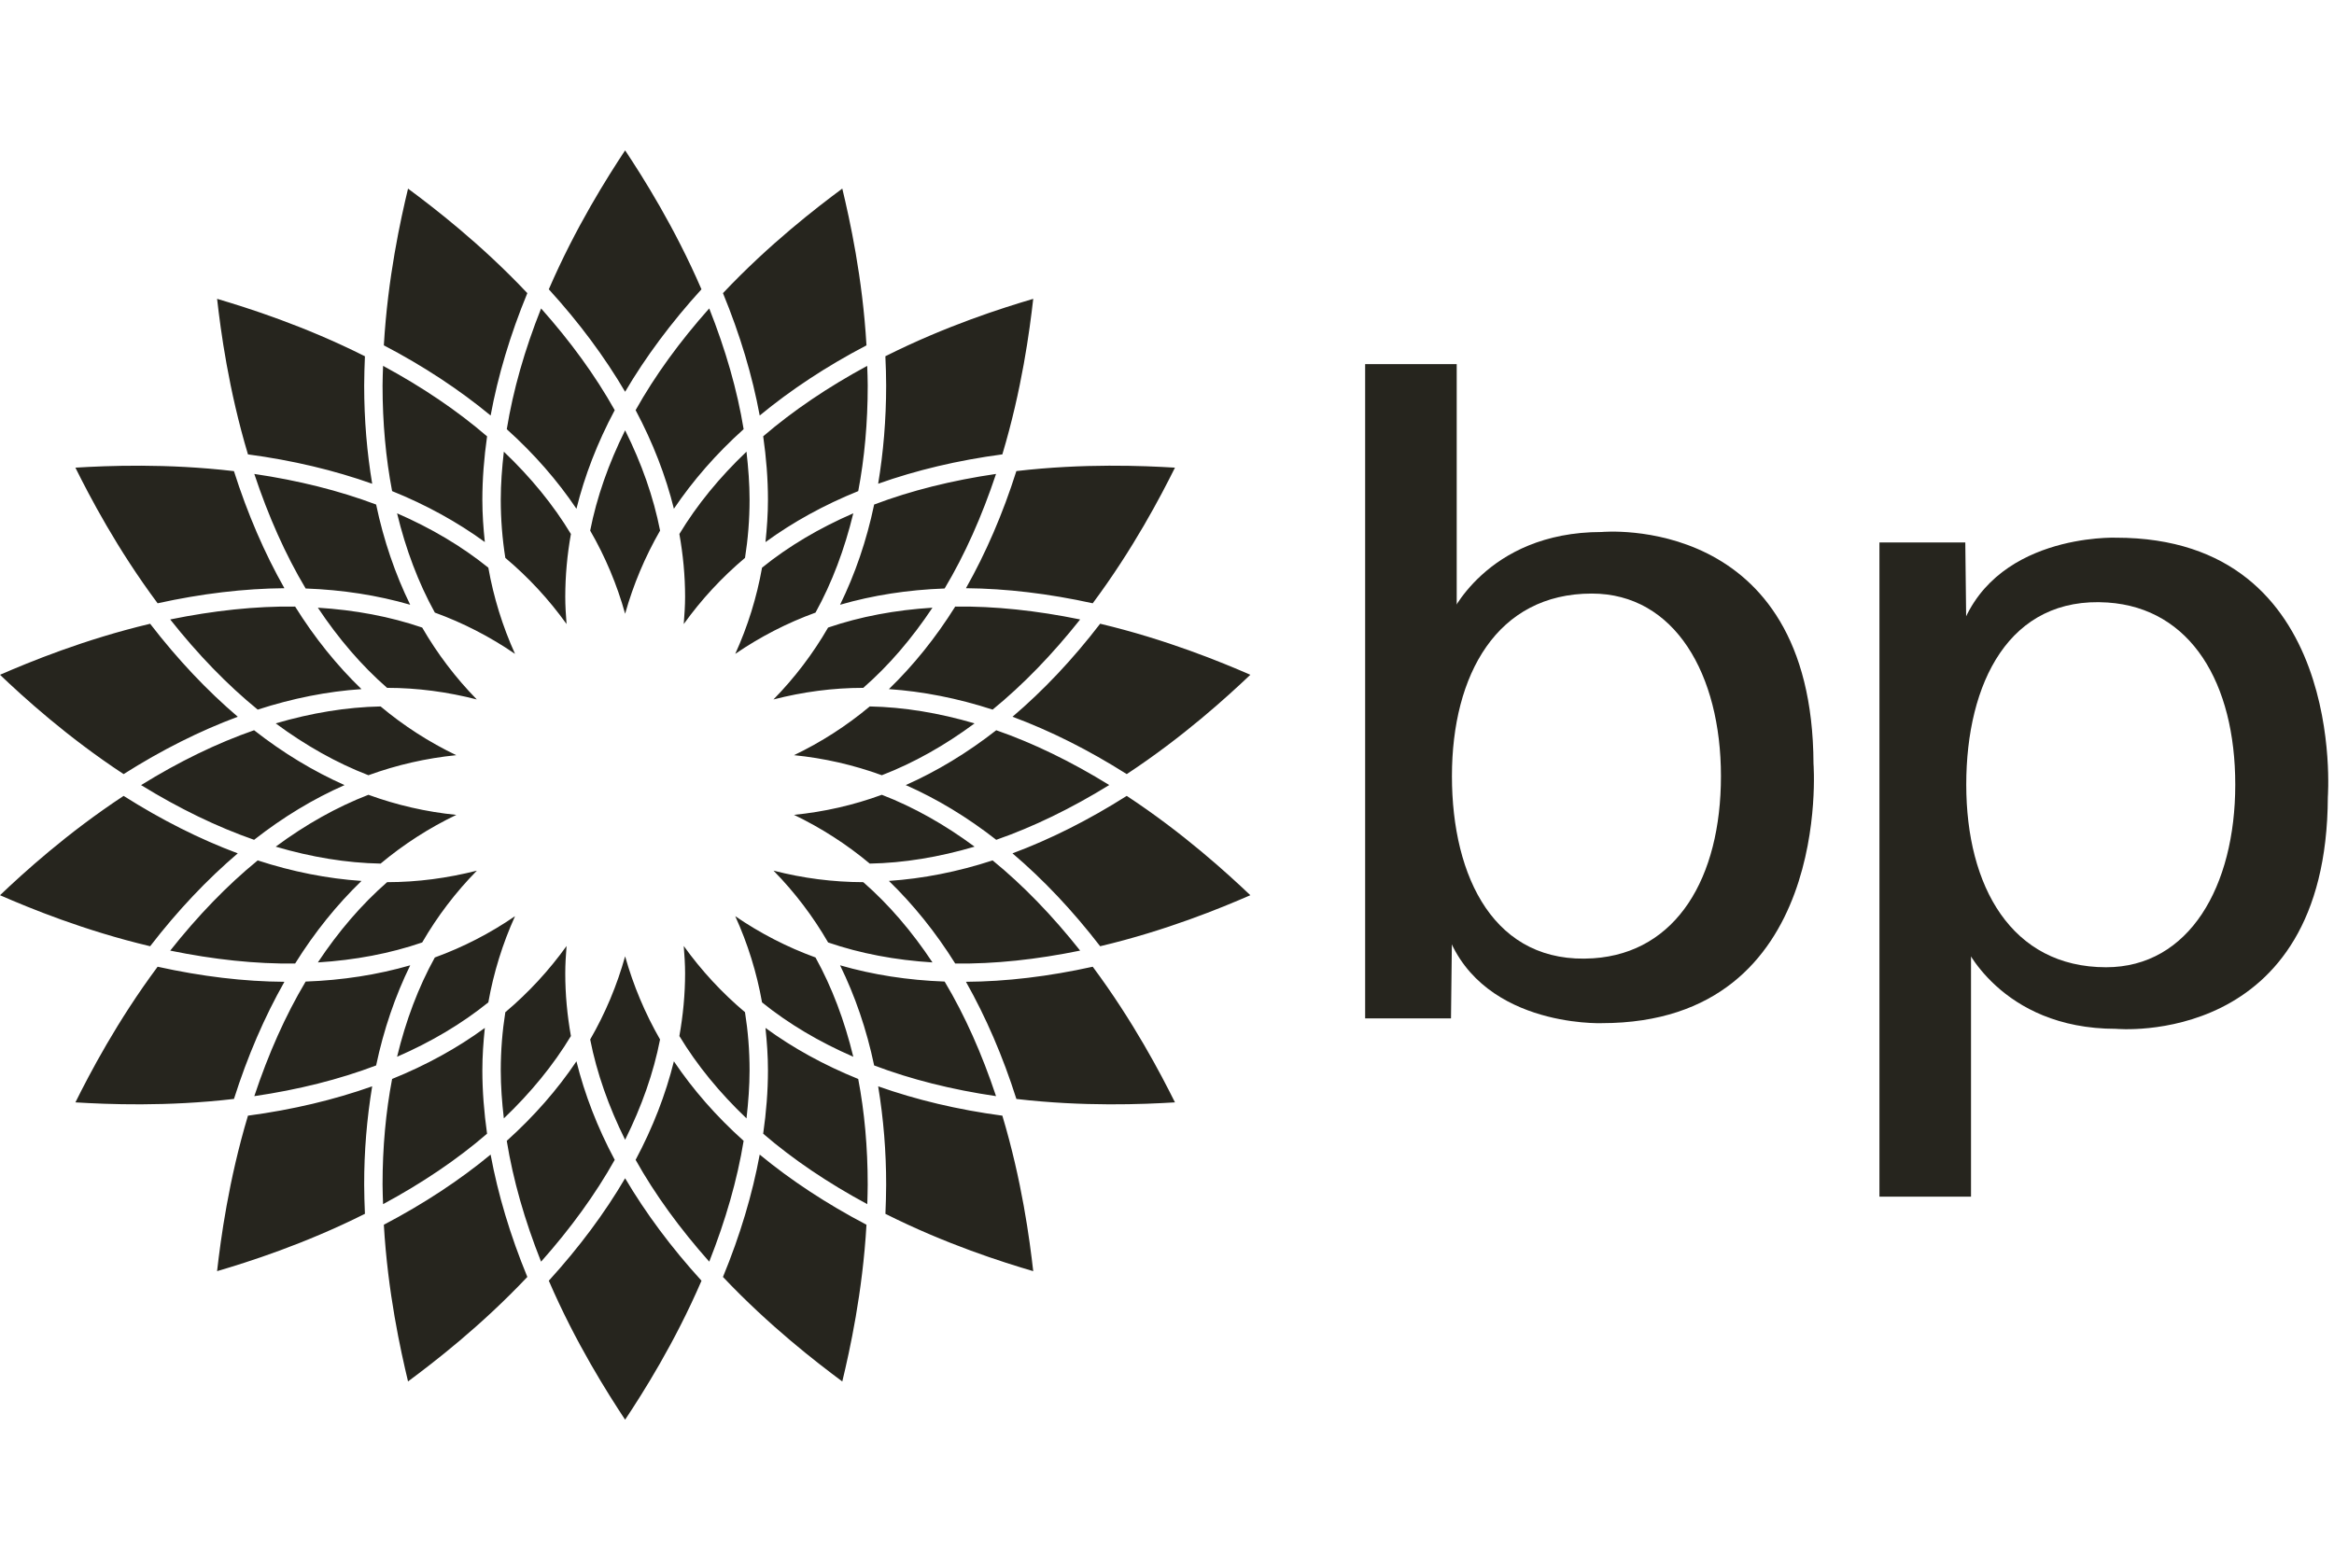
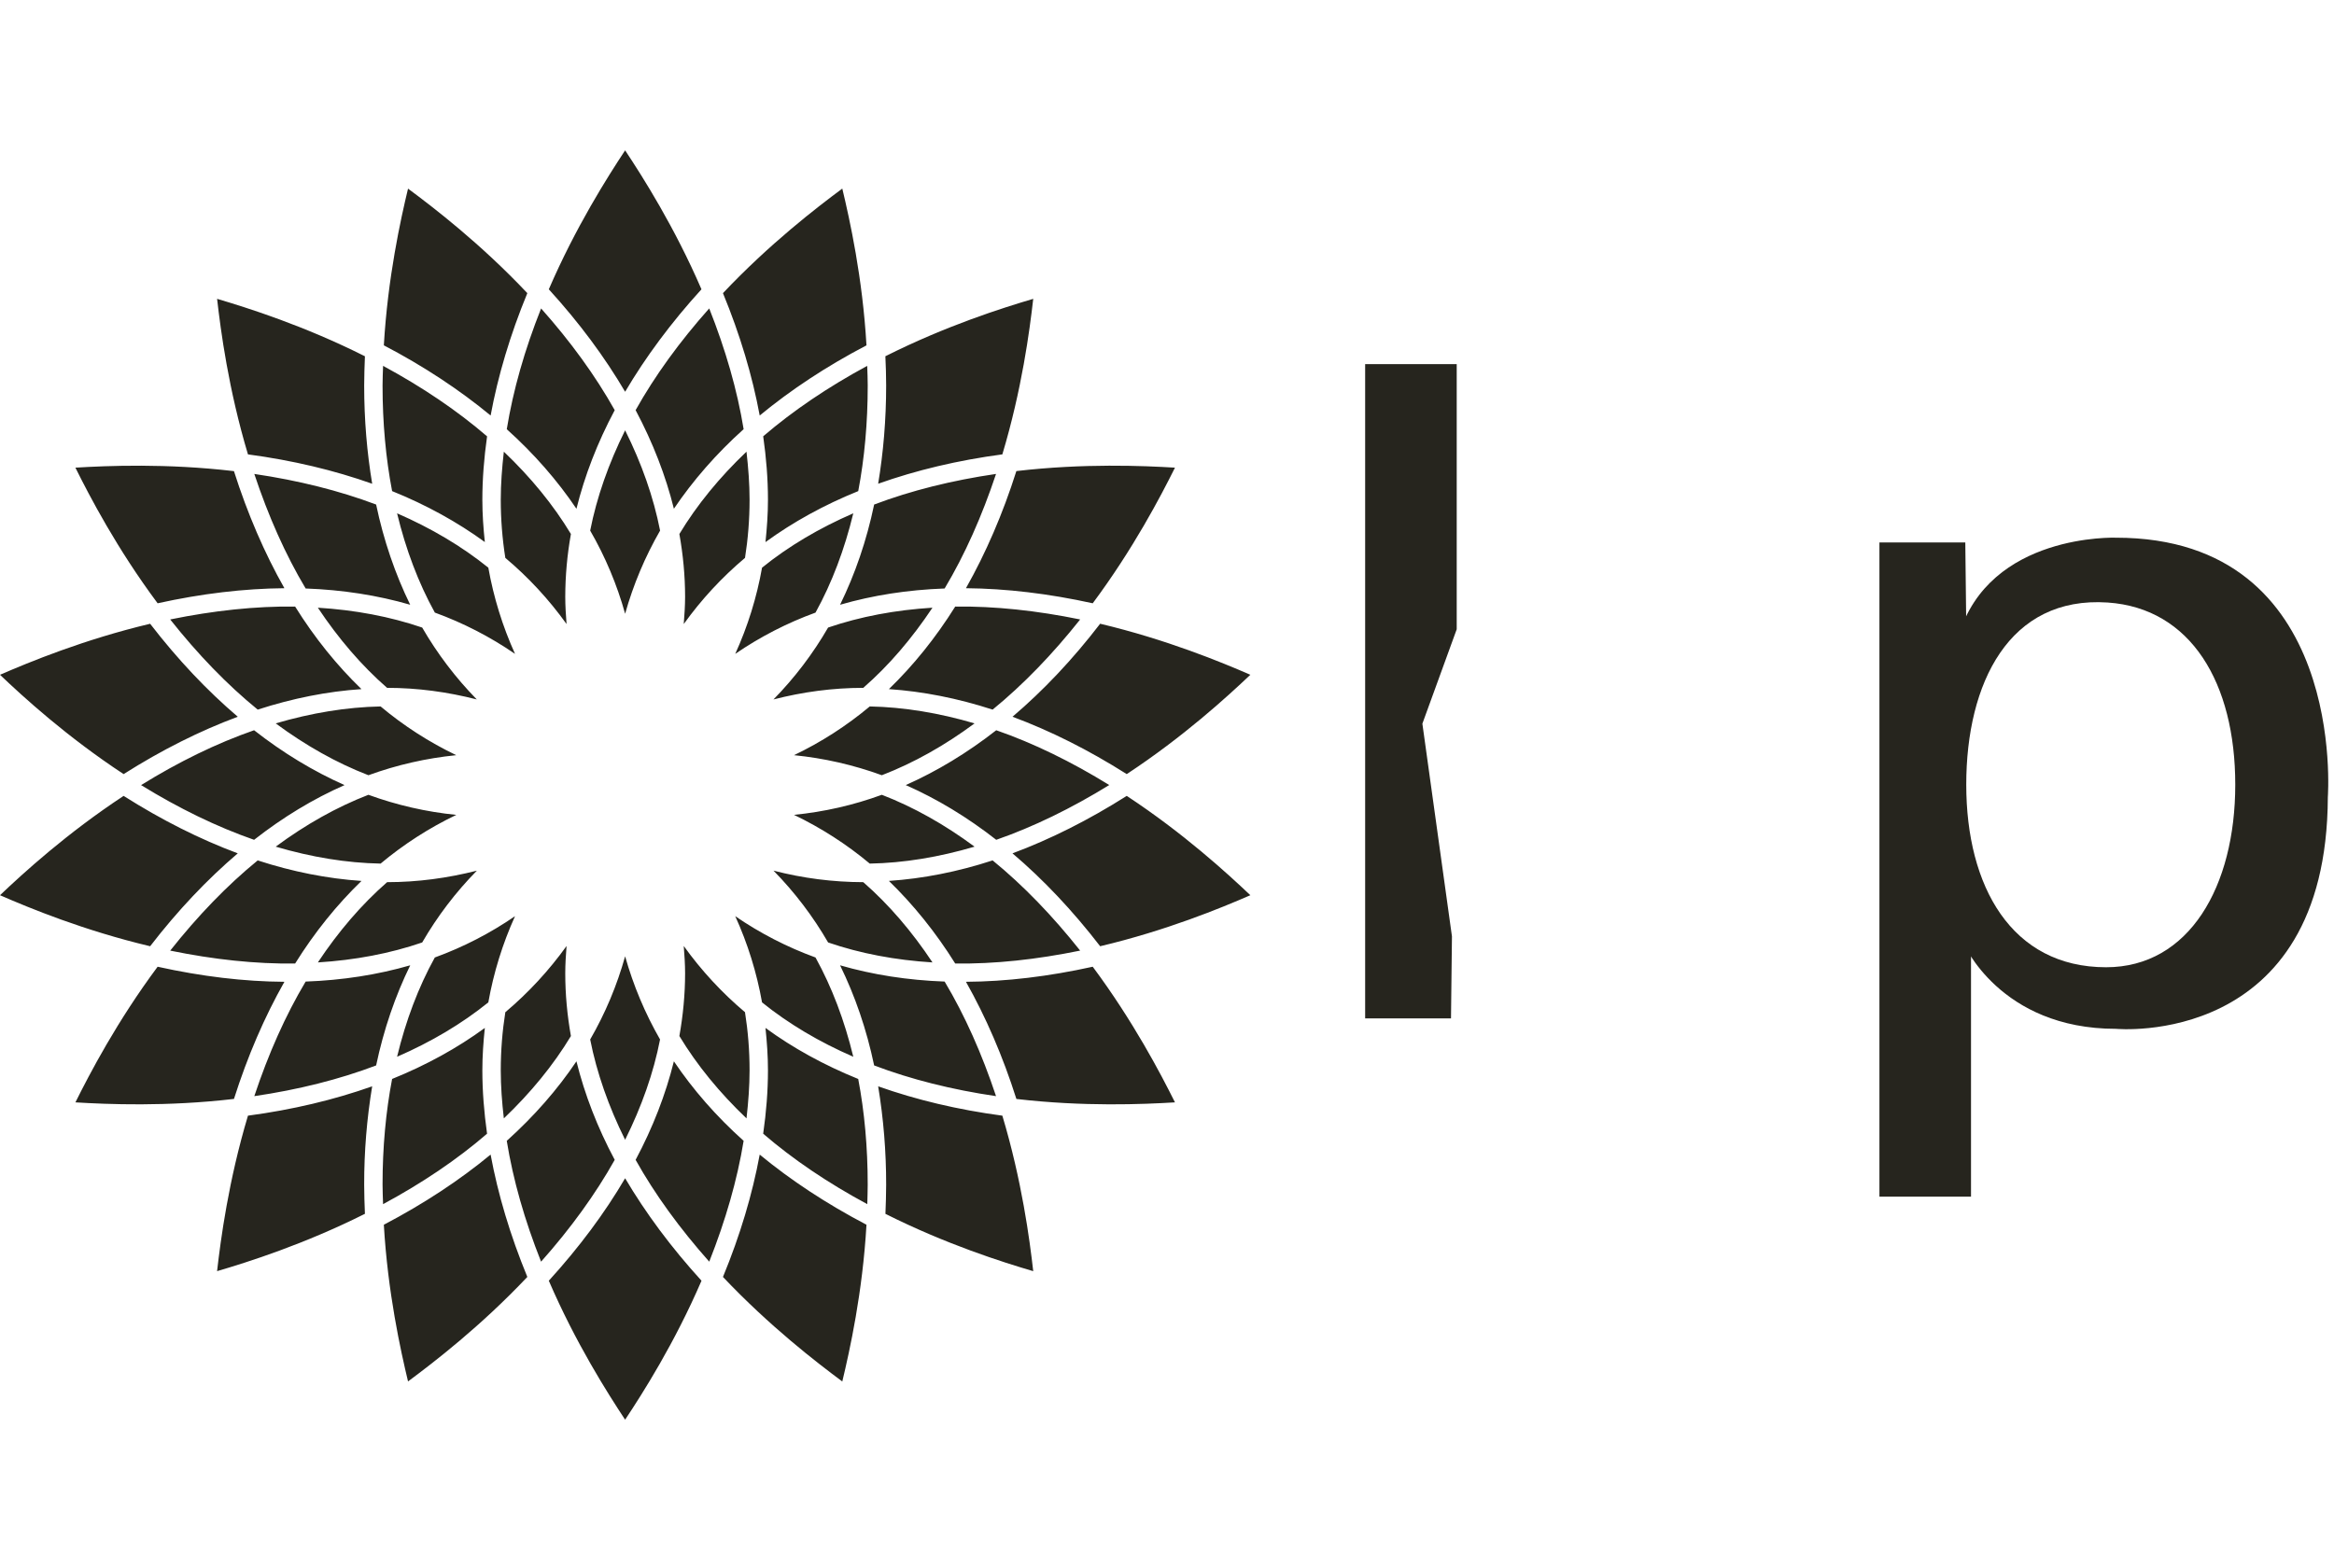
<svg xmlns="http://www.w3.org/2000/svg" fill="none" viewBox="0 0 125 84" height="84" width="125">
-   <path fill="#26251E" d="M97.124 40.914C97.073 27.426 85.783 28.5 85.783 28.5C79.549 28.5 77.608 33.098 77.608 33.098L76.739 36.47L75.207 42.243L77.353 49.549C78.988 55.067 85.782 54.812 85.782 54.812C98.198 54.811 97.124 40.914 97.124 40.914ZM85.332 51.337C80.059 51.692 77.76 47.026 77.76 41.578C77.76 36.131 80.18 31.798 85.249 31.798C89.7 31.798 92.167 36.131 92.167 41.578C92.168 47.026 89.792 51.037 85.332 51.337Z" />
  <path fill="#26251E" d="M77.71 54.555H73.112V19.507H78.016V33.711L76.177 38.768L77.761 50.162L77.71 54.555ZM113.326 28.805C113.326 28.805 106.531 28.549 104.896 34.067L102.751 41.373L104.284 47.146L105.152 50.518C105.152 50.518 107.094 55.116 113.327 55.116C113.327 55.116 124.618 56.189 124.67 42.702C124.668 42.701 125.74 28.805 113.326 28.805ZM119.712 42.036C119.712 47.484 117.245 51.817 112.794 51.817C107.726 51.817 105.305 47.484 105.305 42.036C105.305 36.589 107.604 31.923 112.878 32.278C117.337 32.579 119.712 36.589 119.712 42.036Z" />
  <path fill="#26251E" d="M105.254 29.06H100.655V64.108H105.56V49.905L103.721 44.847L105.304 33.453L105.254 29.06Z" />
  <path fill="#26251E" d="M33.479 8.055C34.427 9.482 36.128 12.164 37.568 15.498C35.942 17.283 34.576 19.127 33.479 20.987C32.385 19.126 31.02 17.282 29.392 15.498C30.832 12.164 32.538 9.479 33.479 8.055ZM33.479 63.121C34.577 64.981 35.942 66.822 37.57 68.61C36.13 71.949 34.425 74.632 33.479 76.055C32.538 74.629 30.832 71.949 29.392 68.61C31.02 66.822 32.387 64.984 33.479 63.121ZM21.853 10.105C23.228 11.123 25.748 13.06 28.242 15.704C27.322 17.937 26.668 20.135 26.276 22.259C24.61 20.885 22.698 19.619 20.557 18.5C20.768 14.871 21.453 11.768 21.853 10.105ZM40.687 61.853C42.352 63.228 44.266 64.489 46.405 65.611C46.197 69.239 45.51 72.34 45.11 74.008C43.736 72.986 41.218 71.05 38.719 68.408C39.641 66.171 40.295 63.975 40.687 61.853ZM11.627 16.009C13.265 16.495 16.295 17.451 19.544 19.086C19.521 19.608 19.507 20.131 19.504 20.654C19.504 22.496 19.655 24.252 19.933 25.915C17.899 25.194 15.673 24.661 13.28 24.342C12.237 20.86 11.82 17.712 11.627 16.009ZM47.459 63.463C47.461 61.698 47.318 59.937 47.031 58.196C49.062 58.917 51.293 59.45 53.682 59.768C54.727 63.251 55.143 66.399 55.336 68.098C53.692 67.615 50.665 66.657 47.42 65.027C47.443 64.506 47.456 63.984 47.459 63.463ZM12.529 25.239C13.26 27.534 14.168 29.635 15.231 31.511C13.074 31.529 10.794 31.8 8.442 32.319C6.269 29.403 4.8 26.586 4.038 25.053C5.744 24.95 8.915 24.815 12.529 25.239ZM58.522 51.789C60.694 54.709 62.164 57.524 62.927 59.055C61.22 59.159 58.046 59.294 54.434 58.873C53.705 56.573 52.793 54.474 51.733 52.596C53.884 52.584 56.167 52.31 58.522 51.789ZM8.041 33.416C9.517 35.332 11.092 36.996 12.734 38.397C10.711 39.149 8.66 40.177 6.62 41.47C3.583 39.472 1.24 37.332 0 36.149C1.566 35.47 4.505 34.255 8.041 33.416ZM60.344 42.637C63.378 44.633 65.721 46.779 66.964 47.958C65.396 48.641 62.458 49.854 58.92 50.691C57.447 48.78 55.872 47.114 54.225 45.715C56.252 44.961 58.301 43.931 60.344 42.637ZM6.62 42.637C8.66 43.931 10.711 44.96 12.734 45.715C11.09 47.116 9.515 48.779 8.041 50.691C4.505 49.854 1.566 48.641 0 47.958C1.24 46.779 3.582 44.638 6.62 42.637ZM58.92 33.414C62.458 34.255 65.396 35.466 66.964 36.149C65.721 37.329 63.378 39.472 60.344 41.47C58.301 40.177 56.252 39.149 54.226 38.397C55.872 36.996 57.447 35.332 58.92 33.414ZM8.442 51.789C10.795 52.31 13.073 52.584 15.232 52.596C14.168 54.474 13.26 56.574 12.53 58.871C8.916 59.294 5.742 59.159 4.039 59.055C4.801 57.522 6.27 54.709 8.442 51.789ZM62.927 25.053C62.164 26.586 60.694 29.403 58.522 32.319C56.167 31.8 53.883 31.529 51.733 31.511C52.792 29.635 53.705 27.534 54.433 25.236C58.046 24.815 61.22 24.95 62.927 25.053ZM19.932 58.196C19.645 59.937 19.501 61.698 19.504 63.463C19.504 63.975 19.523 64.5 19.544 65.026C16.293 66.656 13.268 67.615 11.626 68.097C11.82 66.399 12.237 63.251 13.28 59.768C15.669 59.45 17.897 58.917 19.932 58.196ZM55.336 16.009C55.143 17.71 54.727 20.86 53.682 24.341C51.295 24.658 49.062 25.192 47.031 25.914C47.307 24.249 47.459 22.494 47.459 20.649C47.457 20.127 47.443 19.606 47.417 19.085C50.665 17.451 53.692 16.495 55.336 16.009ZM26.275 61.853C26.668 63.975 27.322 66.174 28.242 68.407C25.748 71.049 23.228 72.985 21.853 74.005C21.453 72.337 20.767 69.238 20.557 65.611C22.696 64.489 24.61 63.228 26.275 61.853ZM45.11 10.103C45.508 11.765 46.196 14.871 46.405 18.501C44.266 19.619 42.352 20.885 40.687 22.26C40.295 20.135 39.638 17.937 38.719 15.704C41.218 13.058 43.736 11.123 45.11 10.103ZM28.979 16.524C30.561 18.3 31.888 20.128 32.922 21.973C31.994 23.713 31.31 25.487 30.872 27.255C29.855 25.744 28.607 24.312 27.141 22.994C27.48 20.904 28.1 18.734 28.979 16.524ZM36.091 56.856C37.11 58.369 38.356 59.8 39.826 61.116C39.486 63.204 38.86 65.375 37.984 67.589C36.402 65.806 35.071 63.98 34.041 62.135C34.968 60.397 35.652 58.625 36.091 56.856ZM20.488 20.654C20.488 20.307 20.505 19.953 20.516 19.6C22.611 20.731 24.484 21.996 26.086 23.376C25.924 24.525 25.833 25.66 25.833 26.769C25.833 27.54 25.887 28.293 25.966 29.038C24.491 27.965 22.829 27.047 21 26.309C20.662 24.542 20.488 22.646 20.488 20.654ZM41.129 57.341C41.129 56.568 41.074 55.819 40.996 55.068C42.471 56.147 44.135 57.061 45.963 57.802C46.3 59.571 46.471 61.464 46.471 63.463C46.471 63.805 46.457 64.16 46.449 64.508C44.35 63.38 42.479 62.116 40.873 60.734C41.038 59.583 41.129 58.449 41.129 57.341ZM13.62 25.39C15.976 25.737 18.166 26.284 20.144 27.029C20.55 28.962 21.168 30.757 21.968 32.397C20.216 31.889 18.341 31.597 16.369 31.526C15.287 29.712 14.37 27.647 13.62 25.39ZM44.991 51.713C46.744 52.22 48.616 52.512 50.591 52.584C51.676 54.397 52.591 56.462 53.344 58.722C50.987 58.377 48.796 57.828 46.816 57.077C46.412 55.148 45.794 53.353 44.991 51.713ZM15.806 32.495C16.85 34.17 18.044 35.648 19.359 36.917C17.54 37.039 15.68 37.406 13.802 38.015C12.165 36.681 10.595 35.054 9.115 33.185C11.448 32.708 13.696 32.467 15.806 32.495ZM53.161 46.093C54.8 47.429 56.367 49.057 57.849 50.925C55.517 51.403 53.267 51.646 51.158 51.617C50.11 49.94 48.916 48.462 47.606 47.192C49.423 47.069 51.286 46.705 53.161 46.093ZM13.608 39.12C15.16 40.336 16.784 41.316 18.452 42.059C16.786 42.792 15.16 43.774 13.608 44.99C11.612 44.295 9.578 43.303 7.555 42.059C9.578 40.806 11.612 39.815 13.608 39.12ZM53.355 39.12C55.354 39.815 57.383 40.806 59.407 42.055C57.383 43.303 55.349 44.295 53.355 44.99C51.801 43.774 50.176 42.792 48.508 42.058C50.177 41.316 51.801 40.336 53.355 39.12ZM13.802 46.093C15.677 46.705 17.54 47.069 19.36 47.193C18.045 48.465 16.851 49.94 15.806 51.617C13.695 51.646 11.446 51.404 9.116 50.926C10.595 49.057 12.165 47.429 13.802 46.093ZM57.849 33.185C56.367 35.053 54.8 36.677 53.161 38.015C51.286 37.406 49.422 37.04 47.606 36.917C48.916 35.648 50.11 34.17 51.158 32.495C53.267 32.467 55.517 32.708 57.849 33.185ZM21.97 51.713C21.168 53.353 20.551 55.147 20.144 57.077C18.165 57.828 15.973 58.377 13.62 58.722C14.37 56.463 15.287 54.399 16.369 52.584C18.342 52.513 20.217 52.22 21.97 51.713ZM53.344 25.389C52.591 27.647 51.676 29.712 50.591 31.526C48.616 31.597 46.744 31.889 44.991 32.397C45.794 30.757 46.412 28.962 46.816 27.029C48.798 26.278 50.99 25.734 53.344 25.389ZM30.872 56.856C31.31 58.625 31.994 60.397 32.922 62.135C31.887 63.98 30.561 65.81 28.978 67.589C28.099 65.378 27.479 63.208 27.14 61.116C28.607 59.797 29.855 58.369 30.872 56.856ZM25.966 55.068C25.887 55.819 25.833 56.572 25.833 57.343C25.833 58.449 25.924 59.583 26.085 60.734C24.483 62.116 22.61 63.38 20.516 64.508C20.505 64.16 20.488 63.805 20.488 63.459C20.488 61.464 20.662 59.57 21 57.801C22.829 57.061 24.492 56.147 25.966 55.068ZM37.983 16.522C38.86 18.735 39.486 20.904 39.826 22.991C38.356 24.312 37.111 25.744 36.091 27.254C35.653 25.487 34.968 23.716 34.041 21.972C35.071 20.13 36.402 18.299 37.983 16.522ZM46.444 19.6C46.457 19.953 46.472 20.305 46.472 20.649C46.472 22.645 46.3 24.542 45.964 26.309C44.135 27.048 42.471 27.966 40.996 29.041C41.074 28.293 41.129 27.543 41.129 26.769C41.129 25.663 41.038 24.525 40.874 23.373C42.479 21.996 44.351 20.731 46.444 19.6ZM26.819 26.769C26.819 25.929 26.885 25.065 26.984 24.197C28.421 25.566 29.633 27.043 30.576 28.607C30.377 29.717 30.275 30.843 30.273 31.97C30.273 32.457 30.305 32.945 30.343 33.431C29.402 32.117 28.3 30.926 27.063 29.886C26.901 28.855 26.819 27.813 26.819 26.769ZM36.691 52.141C36.691 51.65 36.657 51.167 36.619 50.678C37.561 51.992 38.663 53.183 39.899 54.225C40.059 55.231 40.144 56.268 40.144 57.341C40.144 58.184 40.078 59.042 39.98 59.913C38.541 58.544 37.33 57.067 36.385 55.502C36.583 54.389 36.691 53.264 36.691 52.141ZM21.266 27.499C23.085 28.291 24.729 29.262 26.153 30.411C26.436 32.004 26.916 33.555 27.583 35.029C26.25 34.113 24.807 33.37 23.288 32.817C22.405 31.217 21.731 29.427 21.266 27.499ZM39.377 49.081C40.712 49.997 42.156 50.741 43.676 51.294C44.56 52.895 45.232 54.682 45.699 56.612C43.877 55.82 42.231 54.846 40.812 53.699C40.529 52.106 40.047 50.554 39.377 49.081ZM17.023 32.555C19.008 32.678 20.883 33.029 22.611 33.619C23.421 35.02 24.403 36.313 25.535 37.47C23.965 37.067 22.36 36.849 20.731 36.849C19.359 35.653 18.12 34.203 17.023 32.555ZM41.426 46.641C42.996 47.048 44.611 47.256 46.234 47.259C47.606 48.458 48.842 49.901 49.94 51.558C47.958 51.435 46.079 51.082 44.351 50.489C43.541 49.089 42.558 47.796 41.426 46.641ZM20.383 37.845C21.619 38.881 22.981 39.758 24.435 40.456C22.828 40.617 21.248 40.978 19.731 41.53C18.027 40.872 16.363 39.935 14.766 38.753C16.672 38.193 18.558 37.881 20.383 37.845ZM47.228 42.578C48.935 43.237 50.597 44.175 52.194 45.357C50.289 45.918 48.405 46.231 46.581 46.264C45.342 45.228 43.978 44.352 42.523 43.653C44.135 43.492 45.709 43.135 47.228 42.578ZM19.731 42.578C21.249 43.132 22.831 43.494 24.438 43.655C22.983 44.352 21.621 45.229 20.383 46.264C18.553 46.231 16.672 45.918 14.766 45.357C16.363 44.175 18.027 43.237 19.731 42.578ZM46.581 37.845C48.405 37.88 50.289 38.193 52.194 38.753C50.598 39.935 48.934 40.872 47.228 41.53C45.711 40.977 44.13 40.616 42.523 40.456C43.98 39.759 45.343 38.882 46.581 37.845ZM25.539 46.643C24.405 47.796 23.421 49.089 22.611 50.489C20.884 51.082 19.009 51.435 17.024 51.558C18.12 49.906 19.36 48.458 20.732 47.259C22.361 47.259 23.965 47.042 25.539 46.643ZM49.939 32.555C48.841 34.203 47.606 35.653 46.233 36.849C44.599 36.849 42.993 37.067 41.425 37.47C42.557 36.314 43.54 35.02 44.35 33.619C46.079 33.029 47.957 32.678 49.939 32.555ZM33.479 51.231C33.917 52.787 34.545 54.283 35.35 55.686C35.001 57.48 34.364 59.279 33.479 61.06C32.596 59.28 31.961 57.48 31.608 55.686C32.417 54.285 33.045 52.788 33.479 51.231ZM30.343 50.678C30.305 51.167 30.273 51.65 30.273 52.141C30.273 53.267 30.378 54.389 30.576 55.502C29.633 57.067 28.421 58.541 26.984 59.914C26.883 59.043 26.819 58.184 26.819 57.343C26.819 56.274 26.904 55.236 27.063 54.226C28.299 53.183 29.4 51.992 30.343 50.678ZM27.583 49.081C26.916 50.555 26.436 52.106 26.153 53.698C24.732 54.846 23.087 55.82 21.266 56.612C21.731 54.681 22.405 52.891 23.287 51.294C24.807 50.74 26.25 49.997 27.583 49.081ZM33.479 23.052C34.364 24.829 35.001 26.632 35.352 28.425C34.545 29.827 33.916 31.323 33.479 32.88C33.046 31.322 32.417 29.826 31.608 28.425C31.961 26.632 32.597 24.829 33.479 23.052ZM39.979 24.197C40.078 25.065 40.144 25.928 40.144 26.769C40.144 27.838 40.059 28.878 39.9 29.886C38.663 30.927 37.561 32.117 36.619 33.431C36.656 32.945 36.691 32.457 36.691 31.97C36.691 30.844 36.583 29.722 36.385 28.607C37.329 27.043 38.54 25.566 39.979 24.197ZM45.699 27.499C45.231 29.427 44.56 31.216 43.676 32.818C42.156 33.37 40.711 34.114 39.377 35.029C40.047 33.556 40.529 32.005 40.812 30.411C42.231 29.262 43.876 28.291 45.699 27.499Z" clip-rule="evenodd" fill-rule="evenodd" />
</svg>